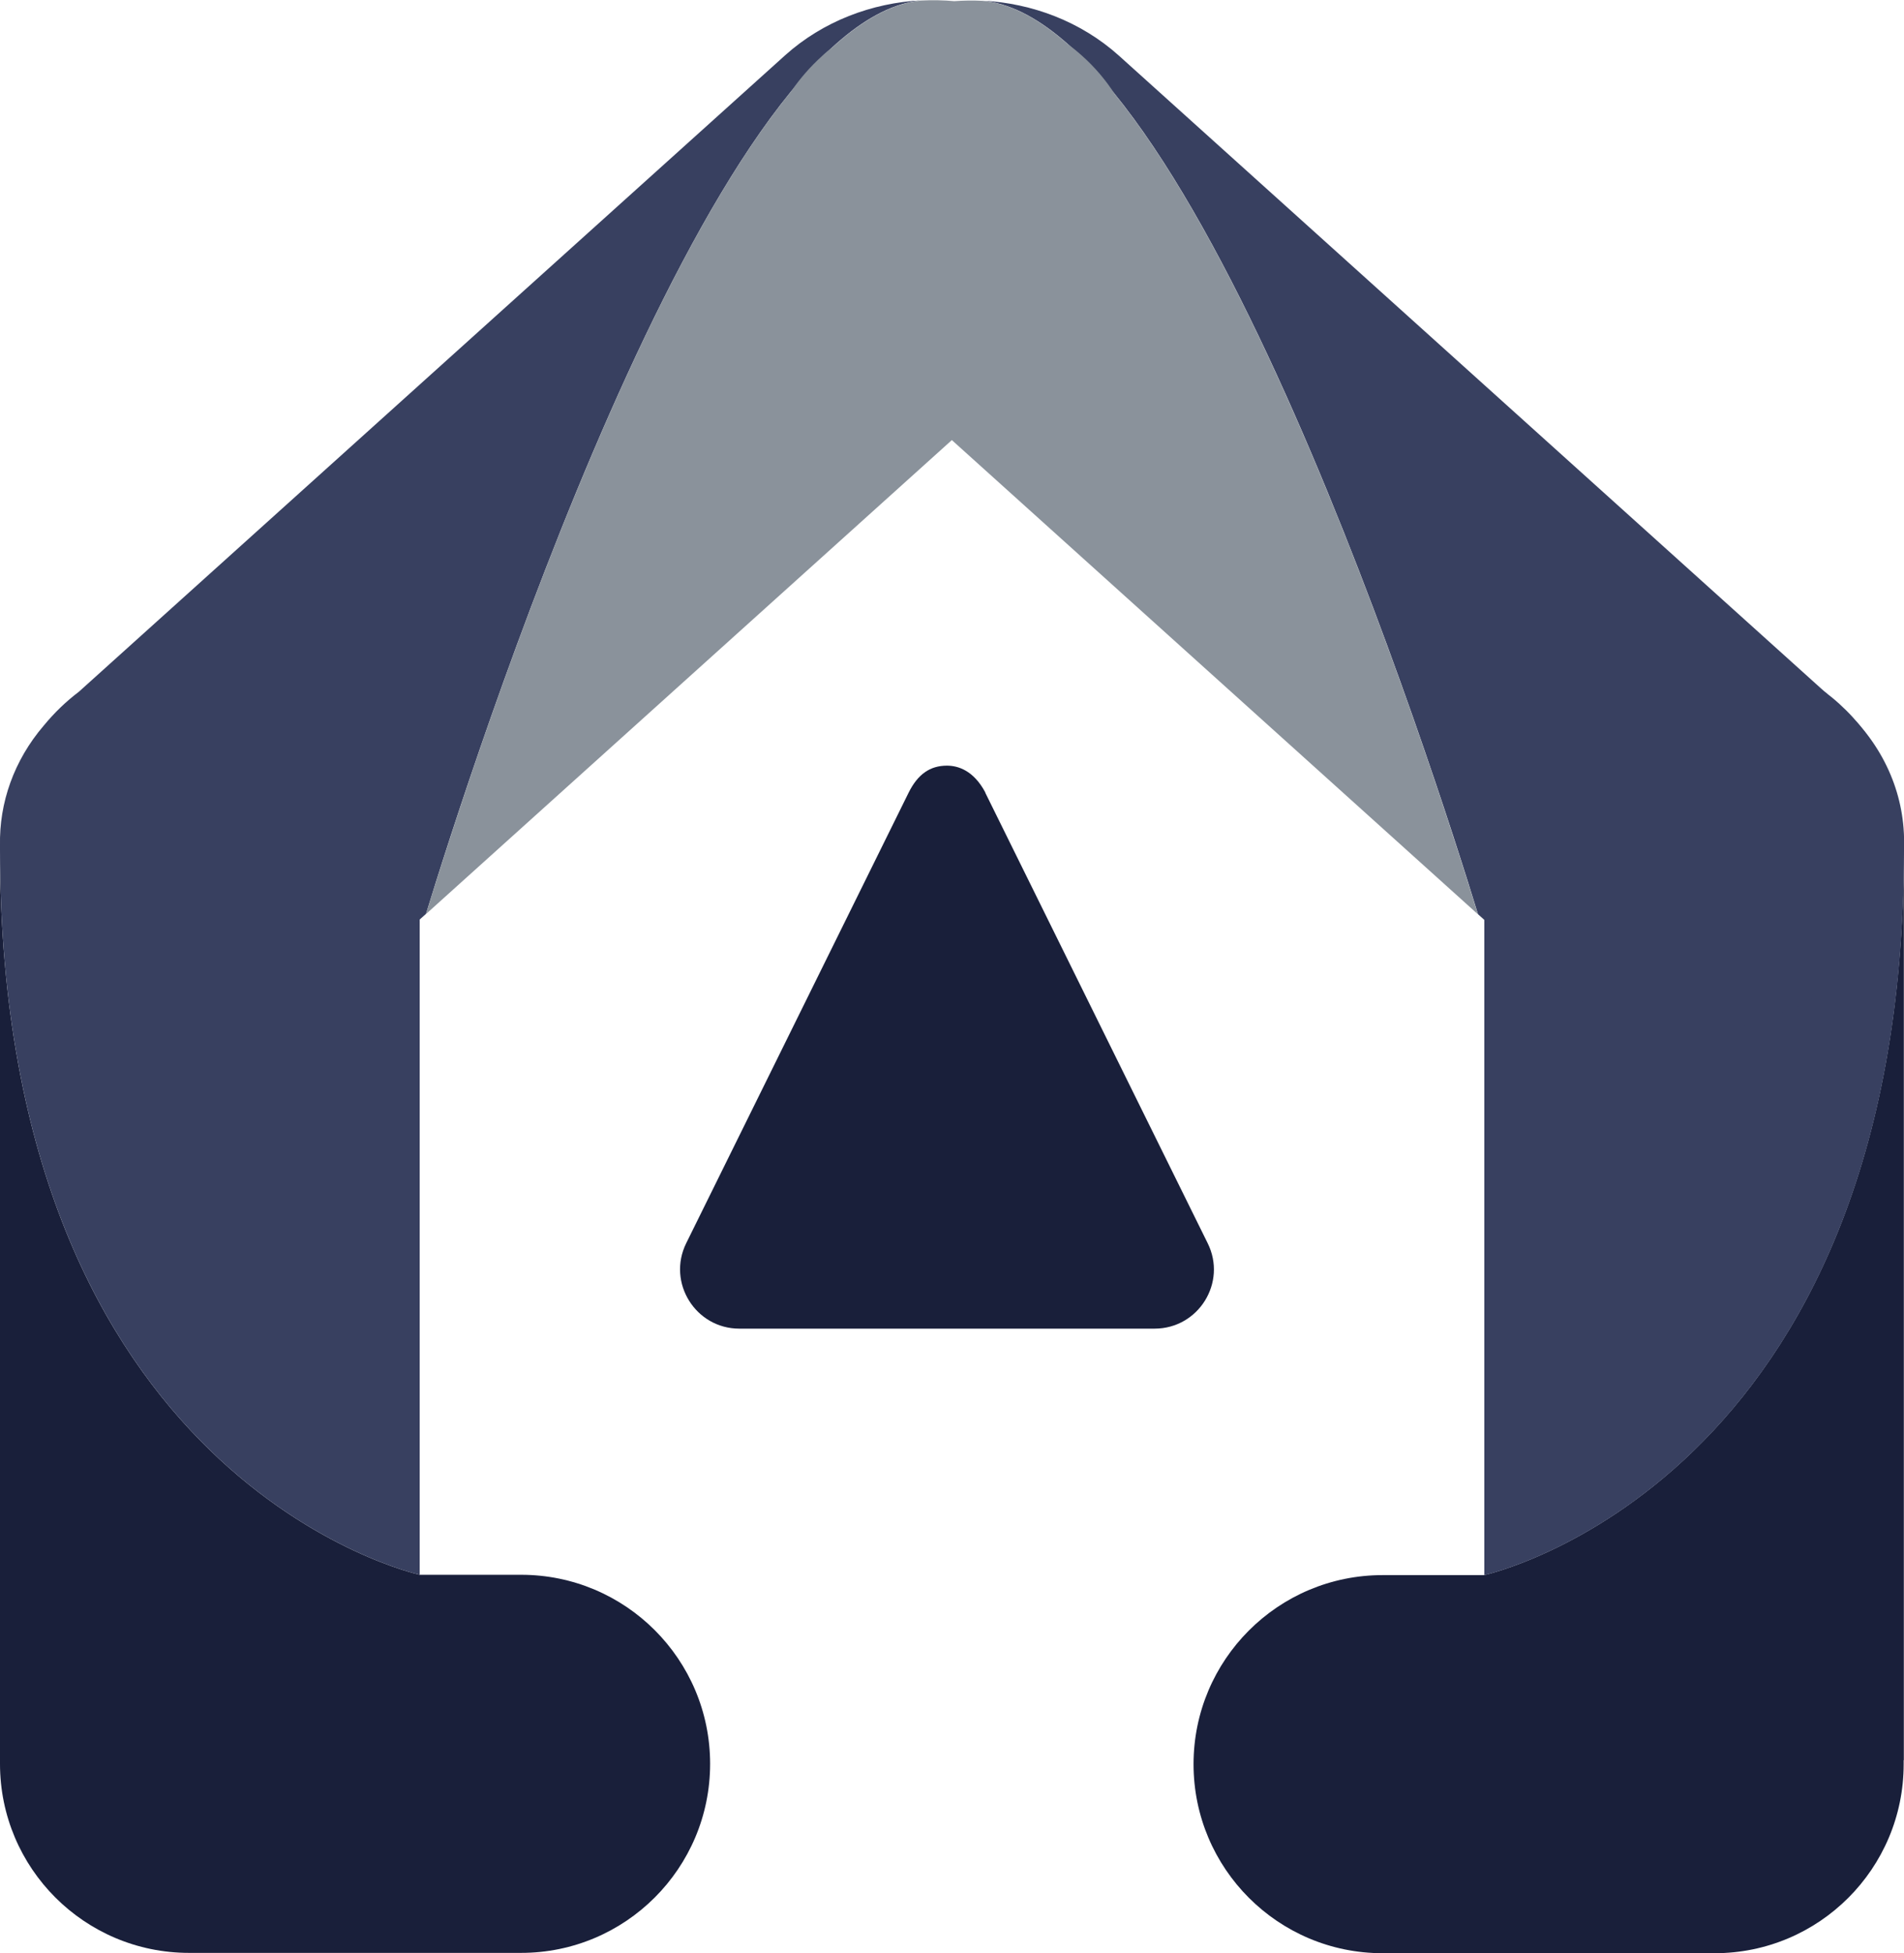
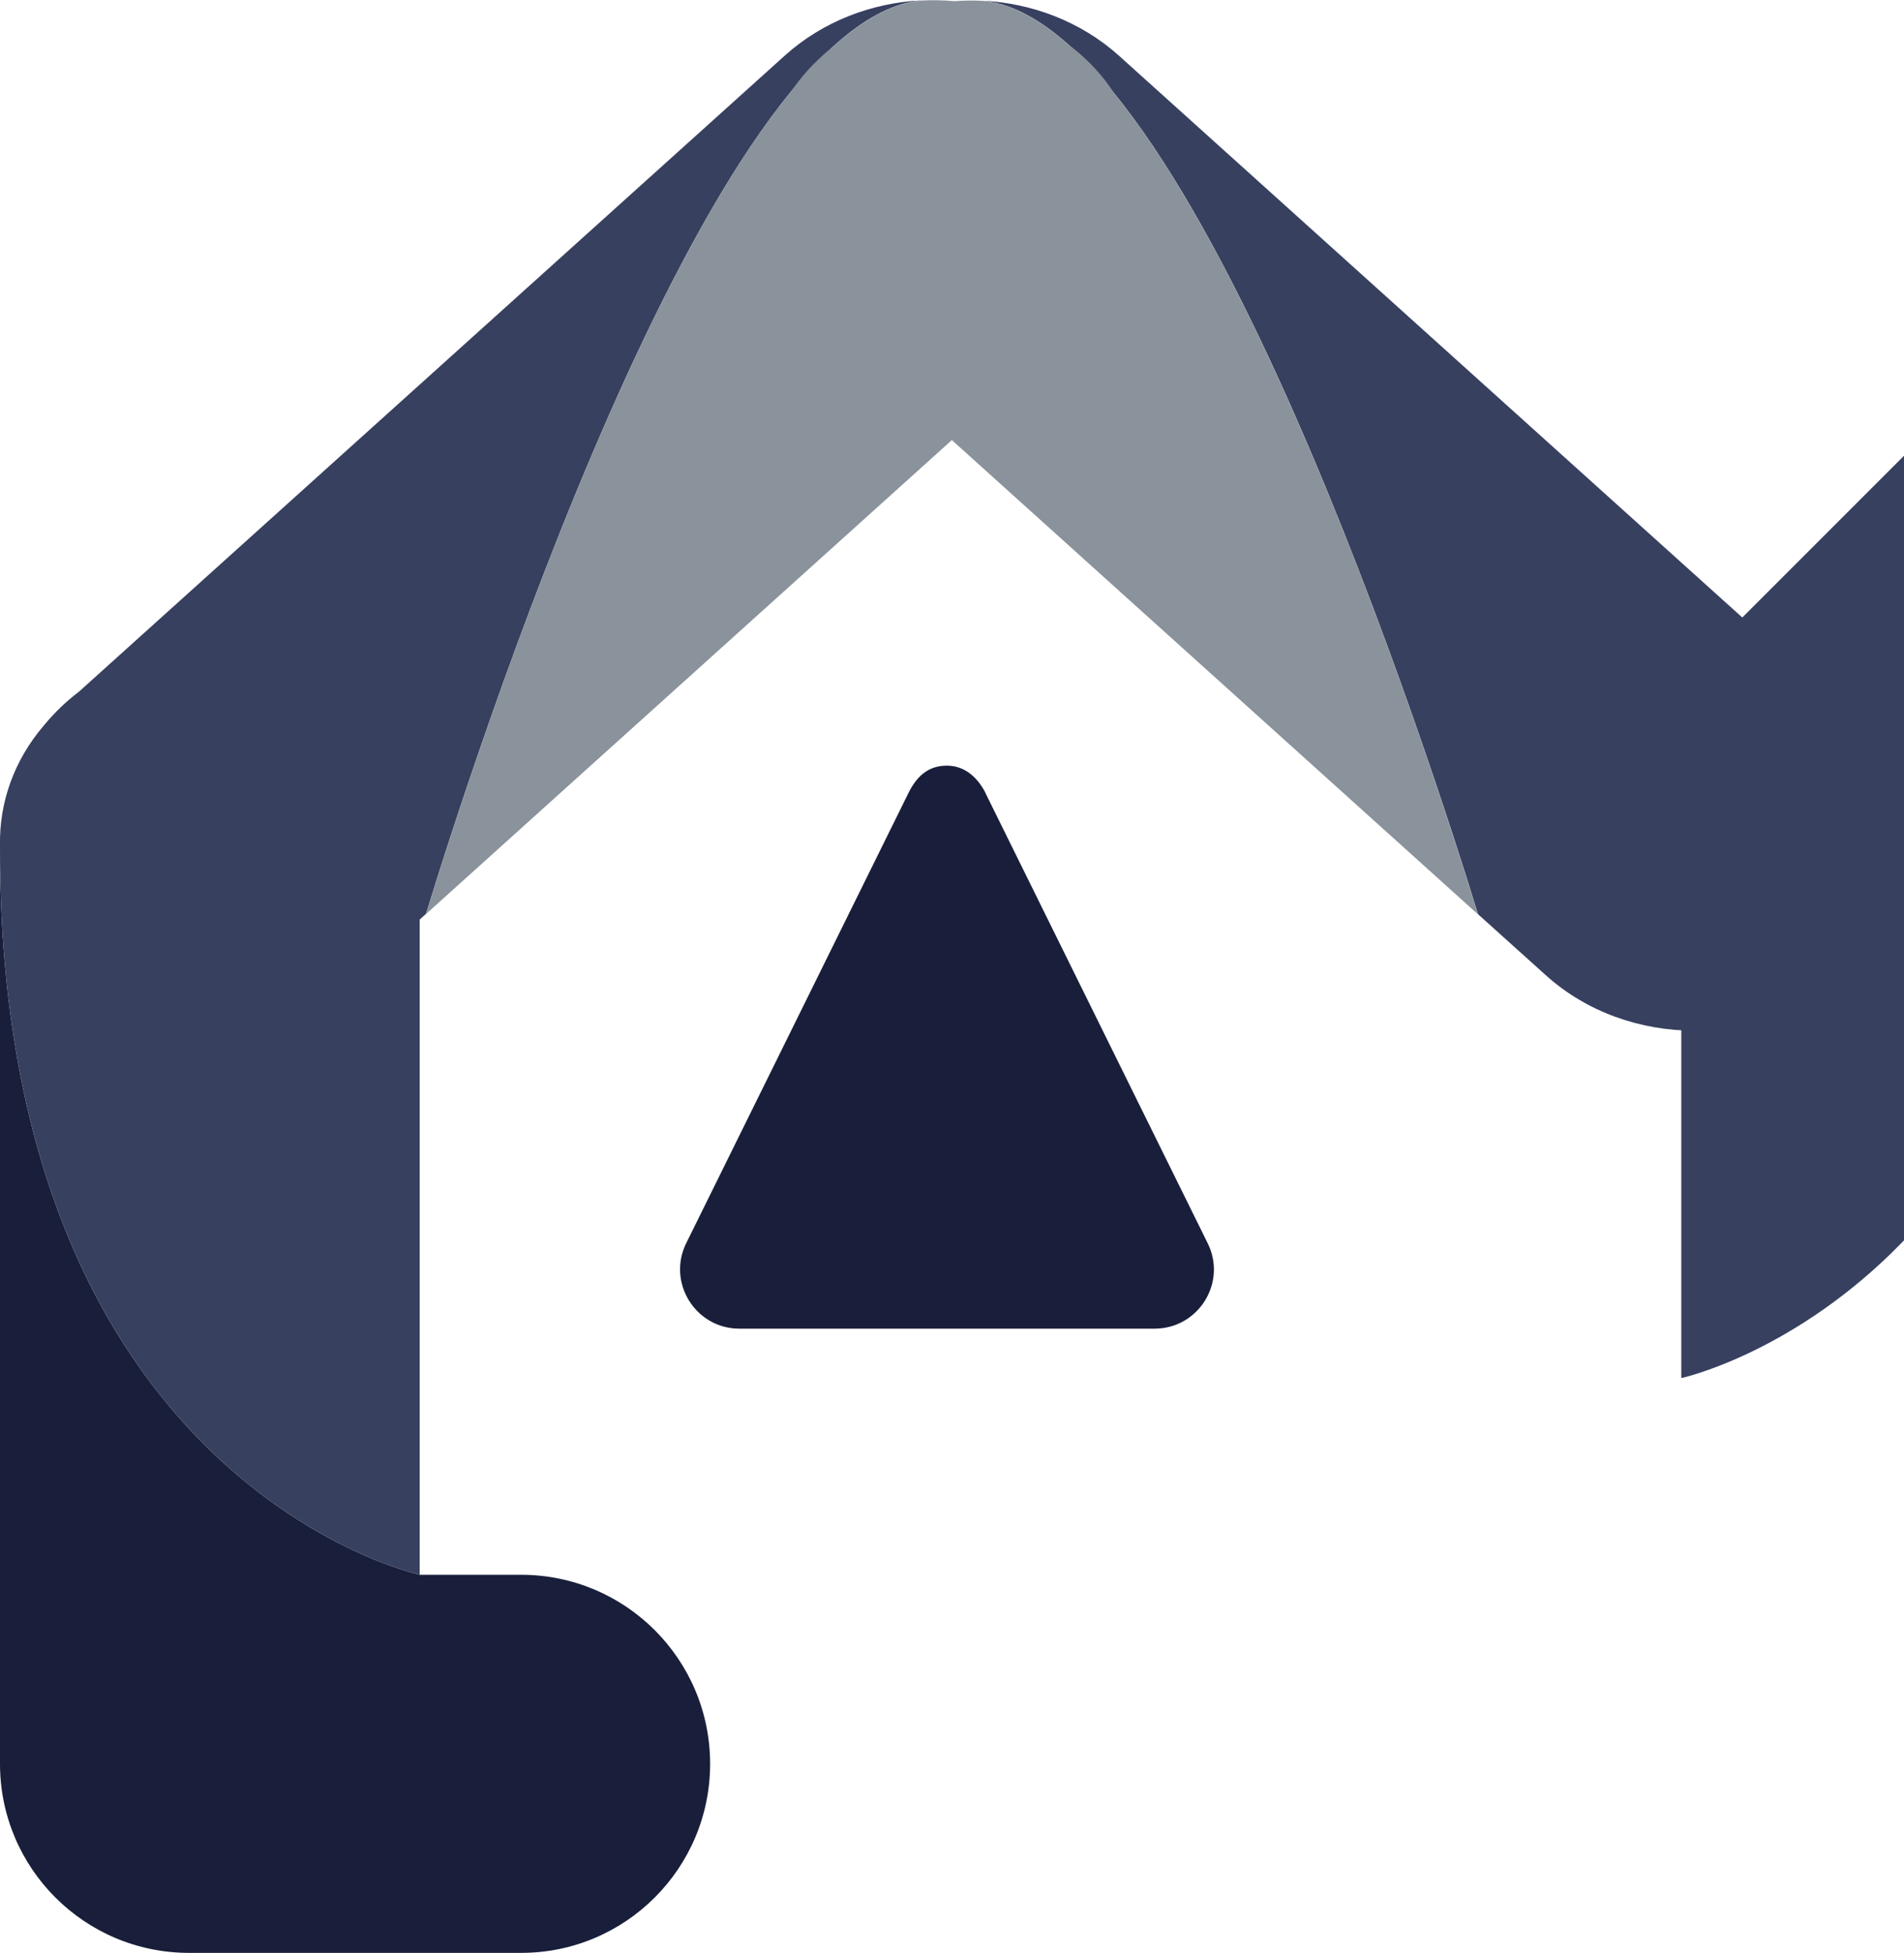
<svg xmlns="http://www.w3.org/2000/svg" id="Capa_2" data-name="Capa 2" viewBox="0 0 114.73 117.69">
  <defs>
    <style>
      .cls-1 {
        fill: #8a929b;
      }

      .cls-2 {
        fill: #384060;
      }

      .cls-3 {
        fill: #191f3a;
      }
    </style>
  </defs>
  <g id="Capa_2-2" data-name="Capa 2">
    <g>
      <path class="cls-3" d="M31.41,94.88h-6.12S0,89.41,0,51.18v54.61c0,.08,0,.16,0,.24,0,.08,0,.16,0,.24h0c0,6.29,5.1,11.39,11.39,11.39h20.01c6.29,0,11.39-5.1,11.39-11.39h0c0-6.29-5.1-11.39-11.39-11.39Z" />
-       <path class="cls-3" d="M114.72,106.05c0-.08,0-.16,0-.24v-54.61c0,38.22-25.29,43.7-25.29,43.7h0s-6.12,0-6.12,0c-6.29,0-11.39,5.1-11.39,11.39h0c0,6.29,5.1,11.39,11.39,11.39h20.01c6.29,0,11.39-5.1,11.39-11.39h0c0-.08,0-.16,0-.24Z" />
      <path class="cls-2" d="M4.75,41.68c-.78.59-1.48,1.27-2.1,2.02C.83,45.82-.05,48.38,0,50.93c0,.08,0,.17,0,.25C0,89.41,25.29,94.88,25.29,94.88v-39.48l.38-.34C28.19,46.83,42.73,1.2,55.53.02c-2.99.15-5.94,1.26-8.23,3.32L4.75,41.68Z" />
-       <path class="cls-2" d="M102.86,39.33h-1.55c-6.56,0-11.87,5.32-11.87,11.87v43.7s25.29-5.48,25.29-43.7c0-6.56-5.32-11.87-11.87-11.87Z" />
+       <path class="cls-2" d="M102.86,39.33h-1.55v43.7s25.29-5.48,25.29-43.7c0-6.56-5.32-11.87-11.87-11.87Z" />
      <path class="cls-2" d="M59.2.04c2.99.15,5.94,1.26,8.23,3.32l43.6,39.29c4.94,4.45,4.94,11.66,0,16.11h0c-4.94,4.45-12.94,4.45-17.88,0l-4.09-3.68C86.54,46.85,72,1.21,59.2.04Z" />
      <path class="cls-1" d="M57.35,26.51l31.7,28.57c-2-6.54-11.59-36.7-21.87-49.4-.54-.84-1.2-1.63-2-2.34h0c-.29-.26-.6-.51-.91-.74-1.7-1.49-3.4-2.4-5.07-2.55-.57-.03-1.13-.02-1.7.02-.65-.06-1.31-.07-1.97-.04-1.76.16-3.56,1.17-5.36,2.81-.22.17-.43.34-.63.53h0c-.73.66-1.35,1.38-1.87,2.14-10.33,12.61-19.99,43-22,49.56l31.68-28.55Z" />
      <path class="cls-3" d="M69.57,80.05c2.65,0,4.38-2.78,3.2-5.15l-13.4-27.14v-.02c-.71-1.33-1.65-1.61-2.31-1.61-1.02,0-1.76.52-2.31,1.63l-13.4,27.14c-1.17,2.37.56,5.15,3.2,5.15h25.02Z" />
    </g>
  </g>
</svg>